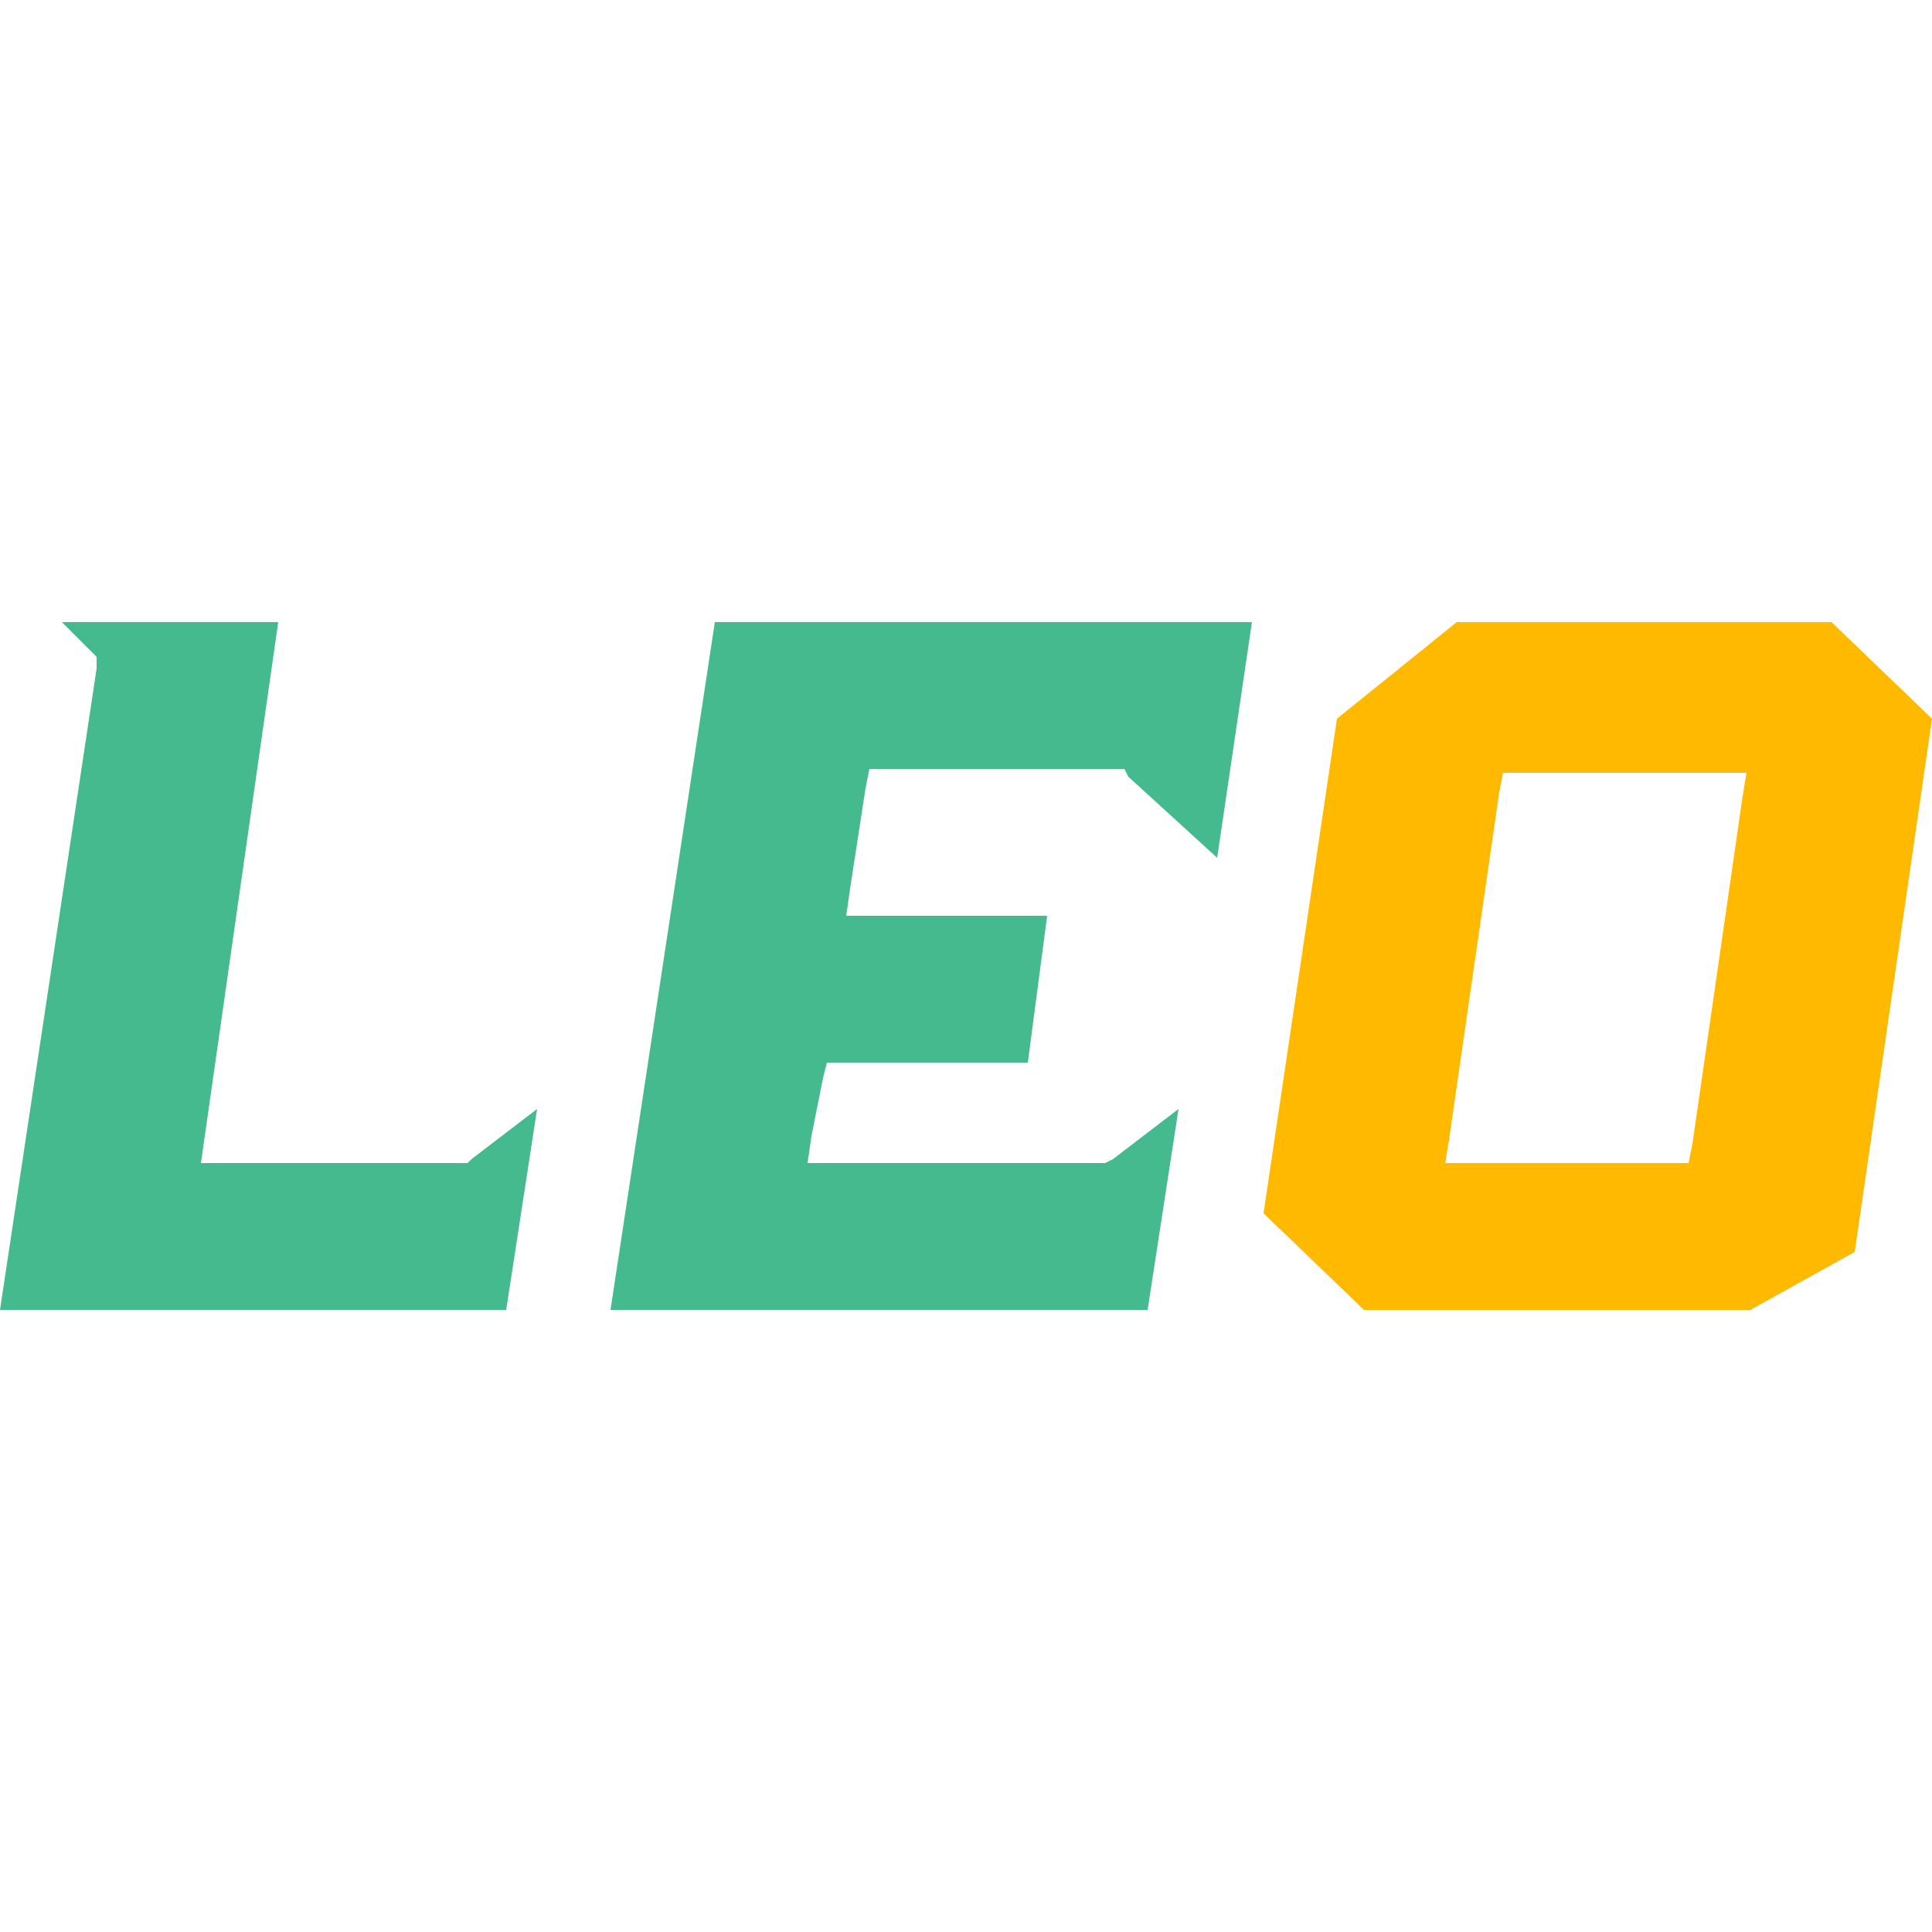
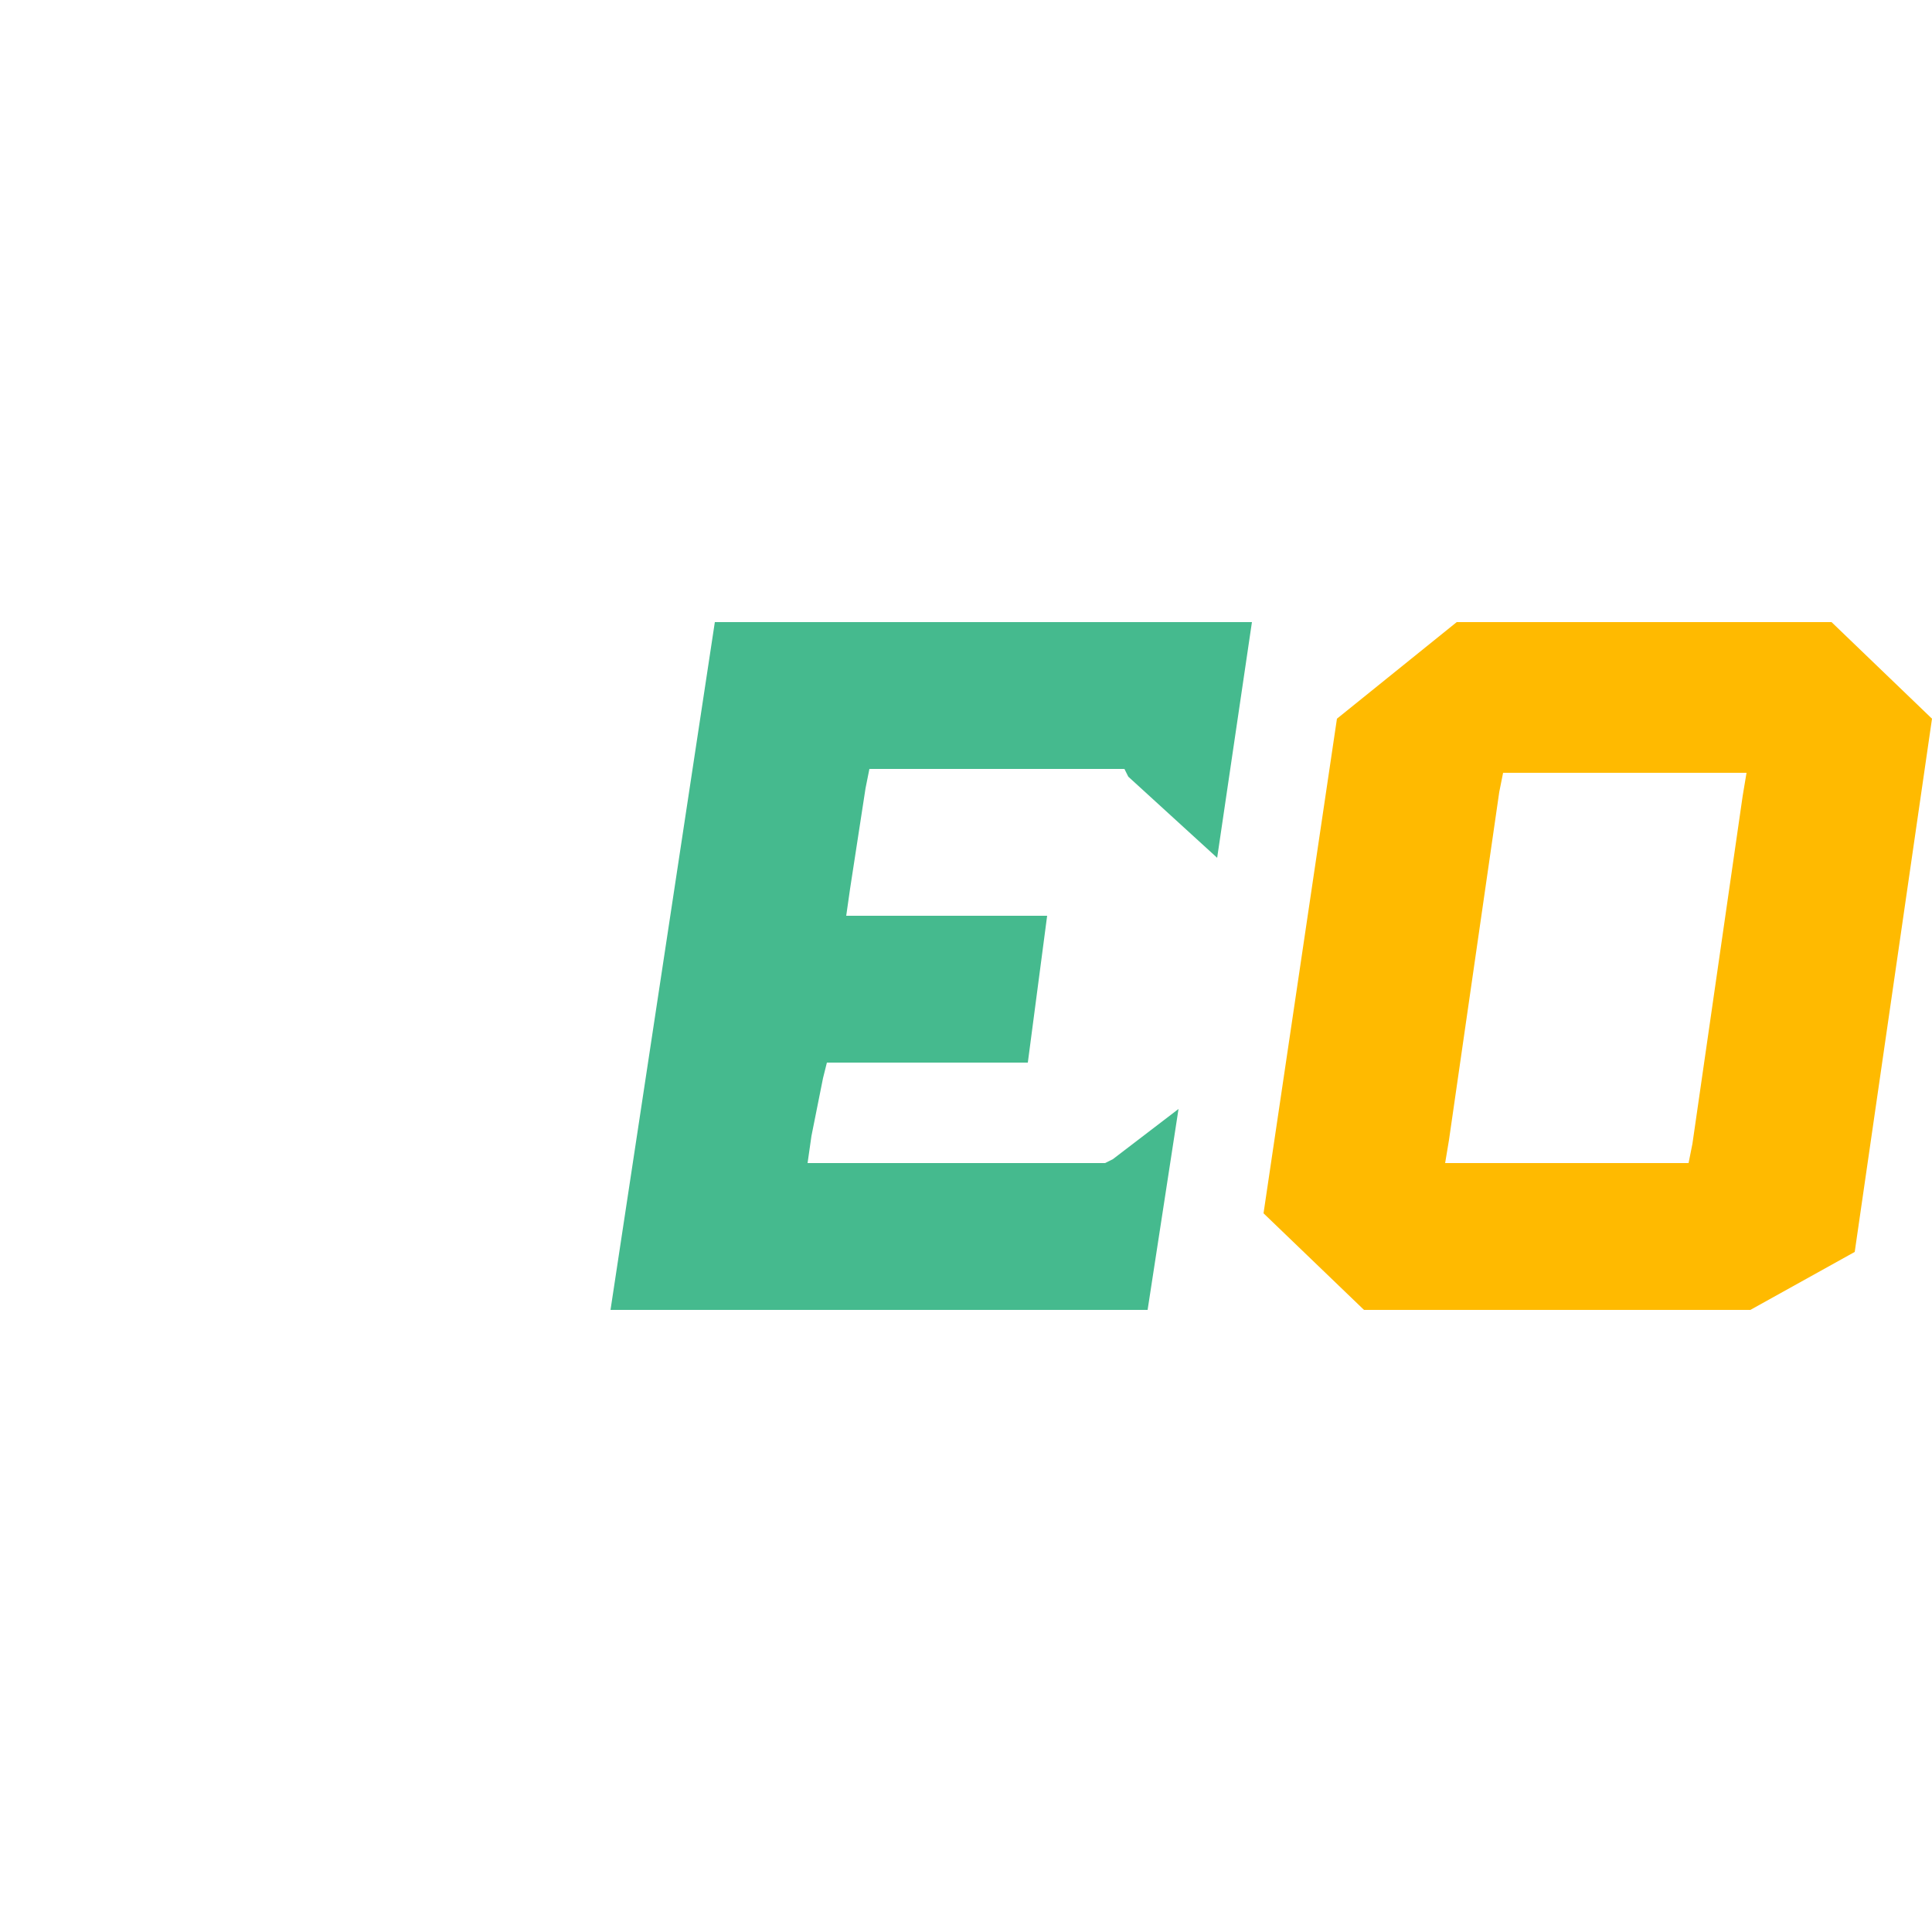
<svg xmlns="http://www.w3.org/2000/svg" version="1.1" id="圖層_1" x="0px" y="0px" width="50px" height="50px" viewBox="0 0 50 50" style="enable-background:new 0 0 50 50;" xml:space="preserve">
  <style type="text/css">
	.st0{fill:#45BA8E;}
	.st1{fill:#FFBA00;}
</style>
  <g>
-     <polygon class="st0" points="5.3,29.4 7.2,16.1 1.6,16.1 2.3,16.8 2.5,17 2.5,17.3 0,33.9 13.1,33.9 13.9,28.7 12.2,30 12.1,30.1    11.8,30.1 5.8,30.1 5.2,30.1  " />
    <polygon class="st0" points="15.8,33.9 29.7,33.9 30.5,28.7 28.8,30 28.6,30.1 28.4,30.1 21.6,30.1 20.9,30.1 21,29.4 21.3,27.9    21.4,27.5 21.9,27.5 26.6,27.5 27.1,23.7 22.6,23.7 21.9,23.7 22,23 22.4,20.4 22.5,19.9 23,19.9 28.8,19.9 29.1,19.9 29.2,20.1    31.5,22.2 32.4,16.1 18.5,16.1  " />
    <path class="st1" d="M47.4,16.1h-9.7l-3.1,2.5l-1.9,12.8l2.6,2.5h10l2.7-1.5l2-13.8L47.4,16.1z M45.1,20.6l-1.3,9l-0.1,0.5h-0.5   h-5.1h-0.7l0.1-0.6l1.3-9l0.1-0.5h0.5h5.1h0.7L45.1,20.6z" />
  </g>
</svg>